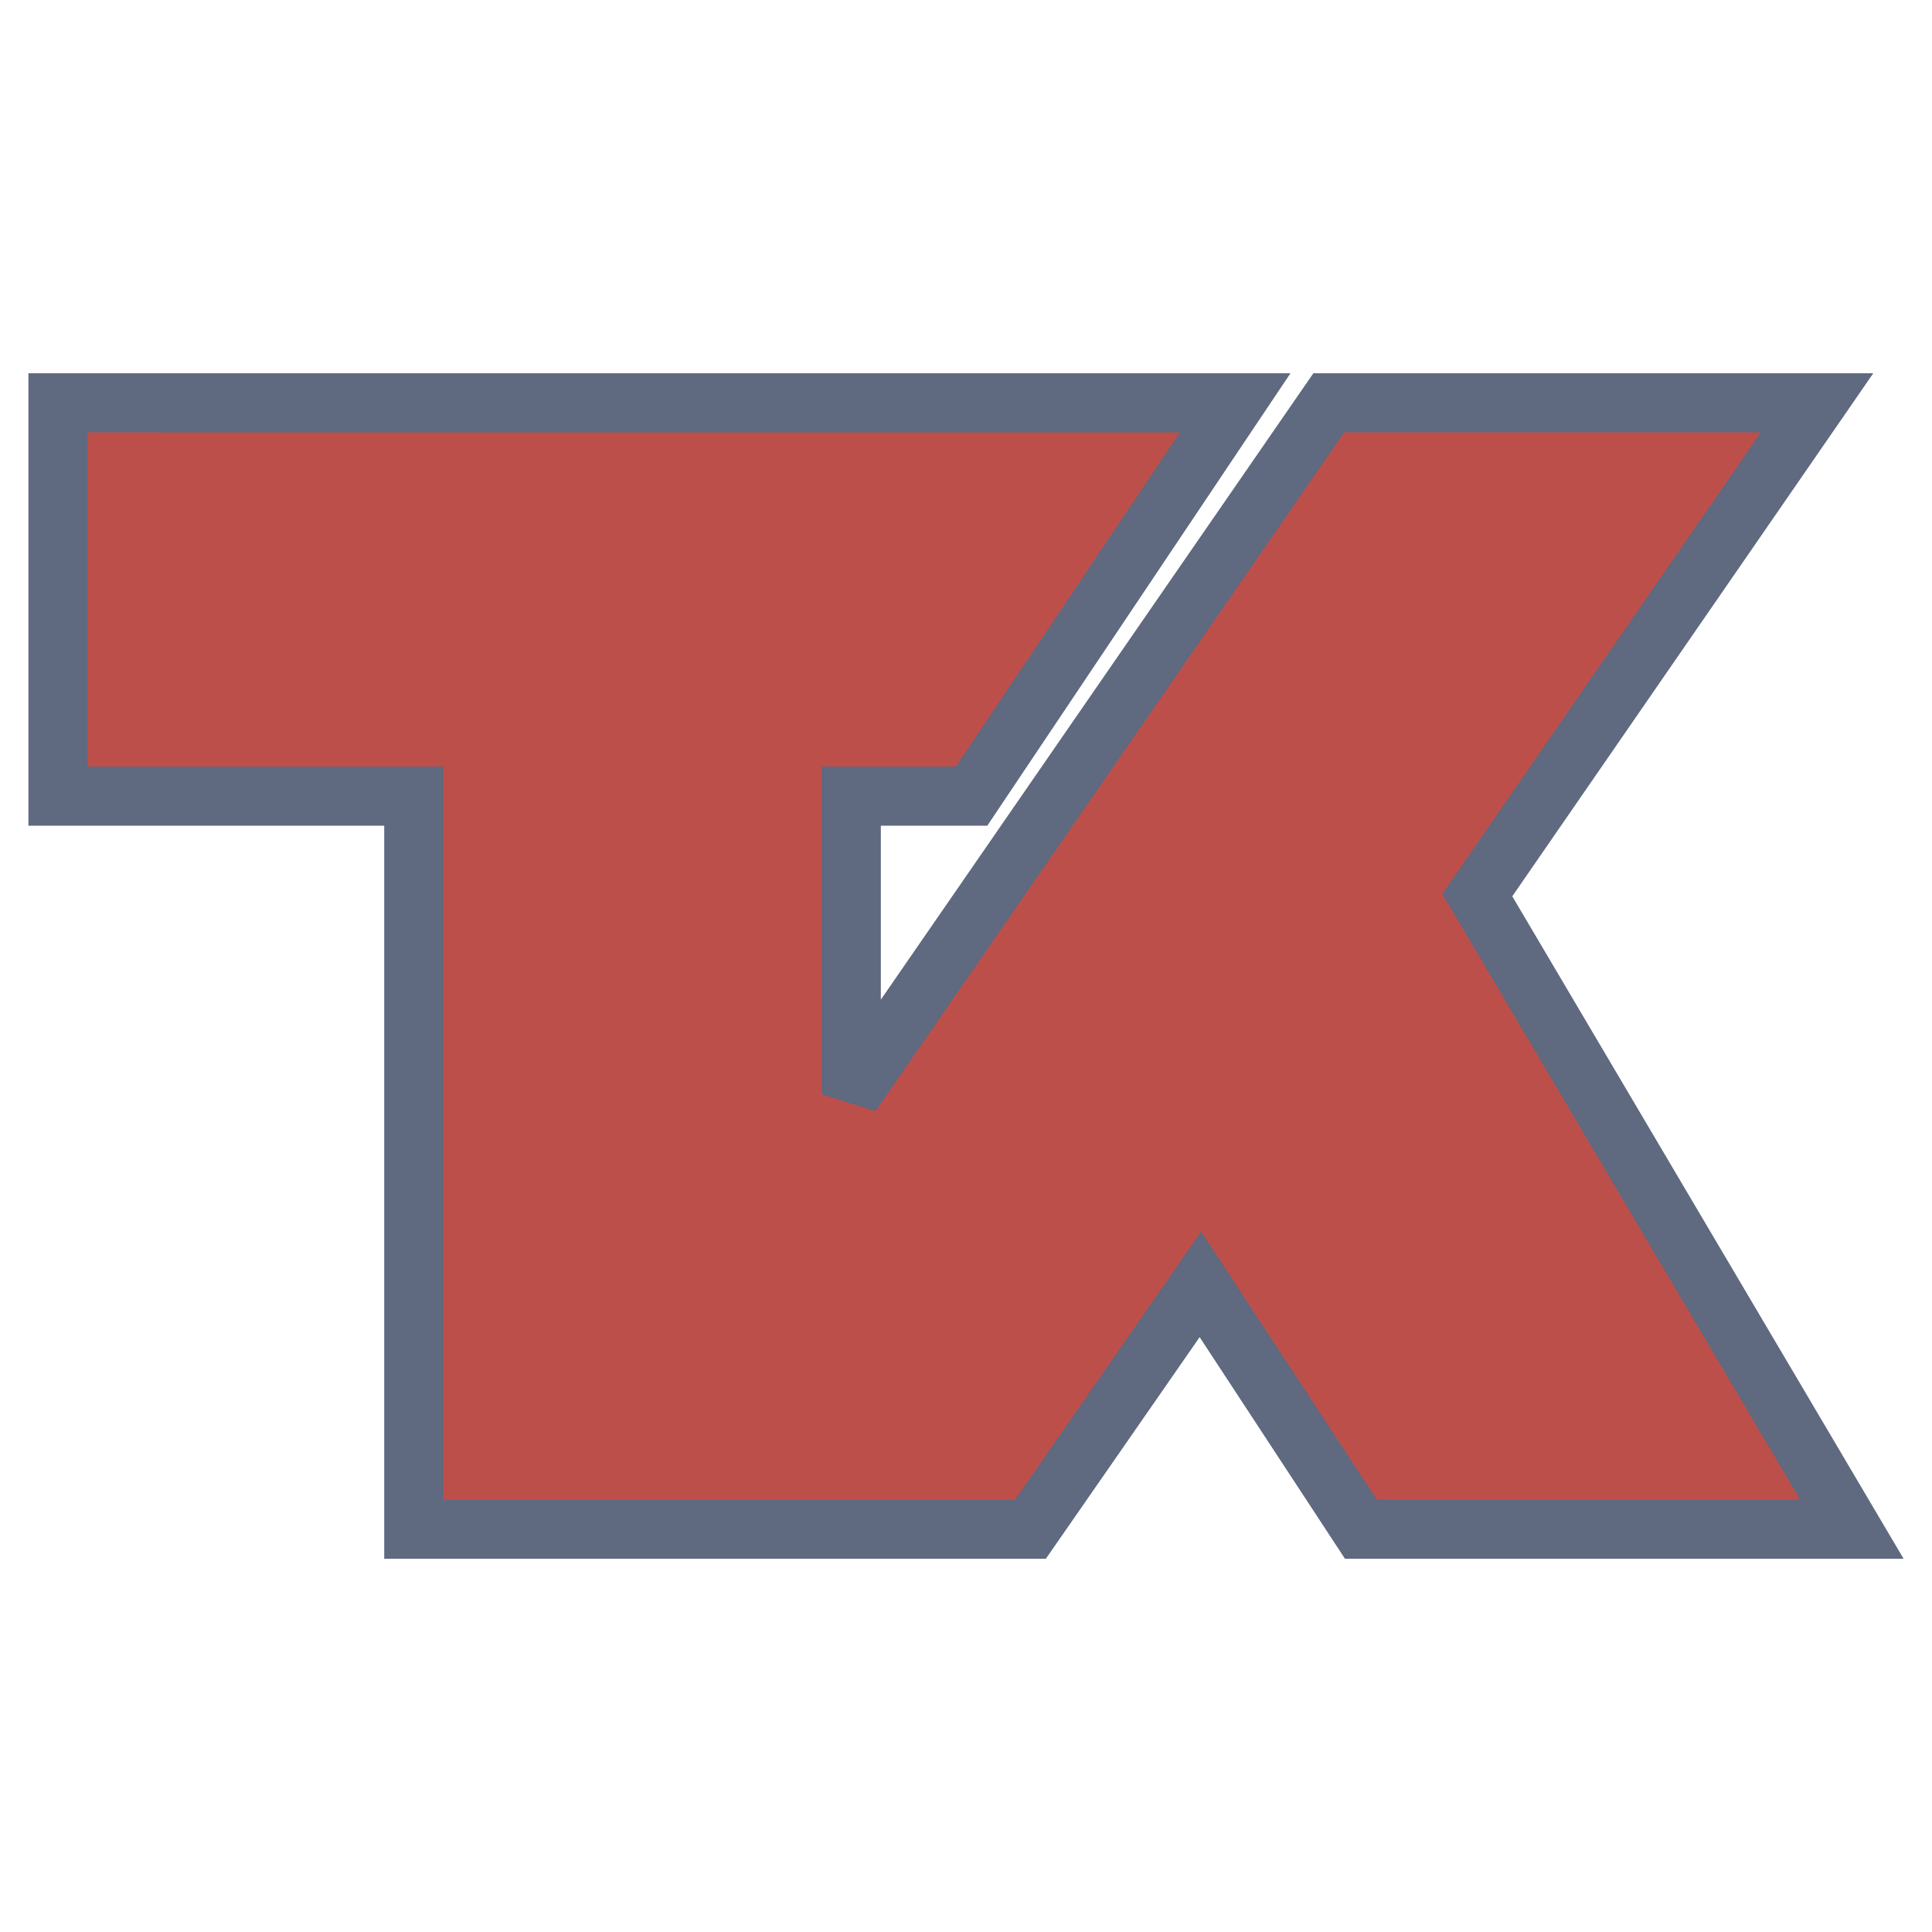
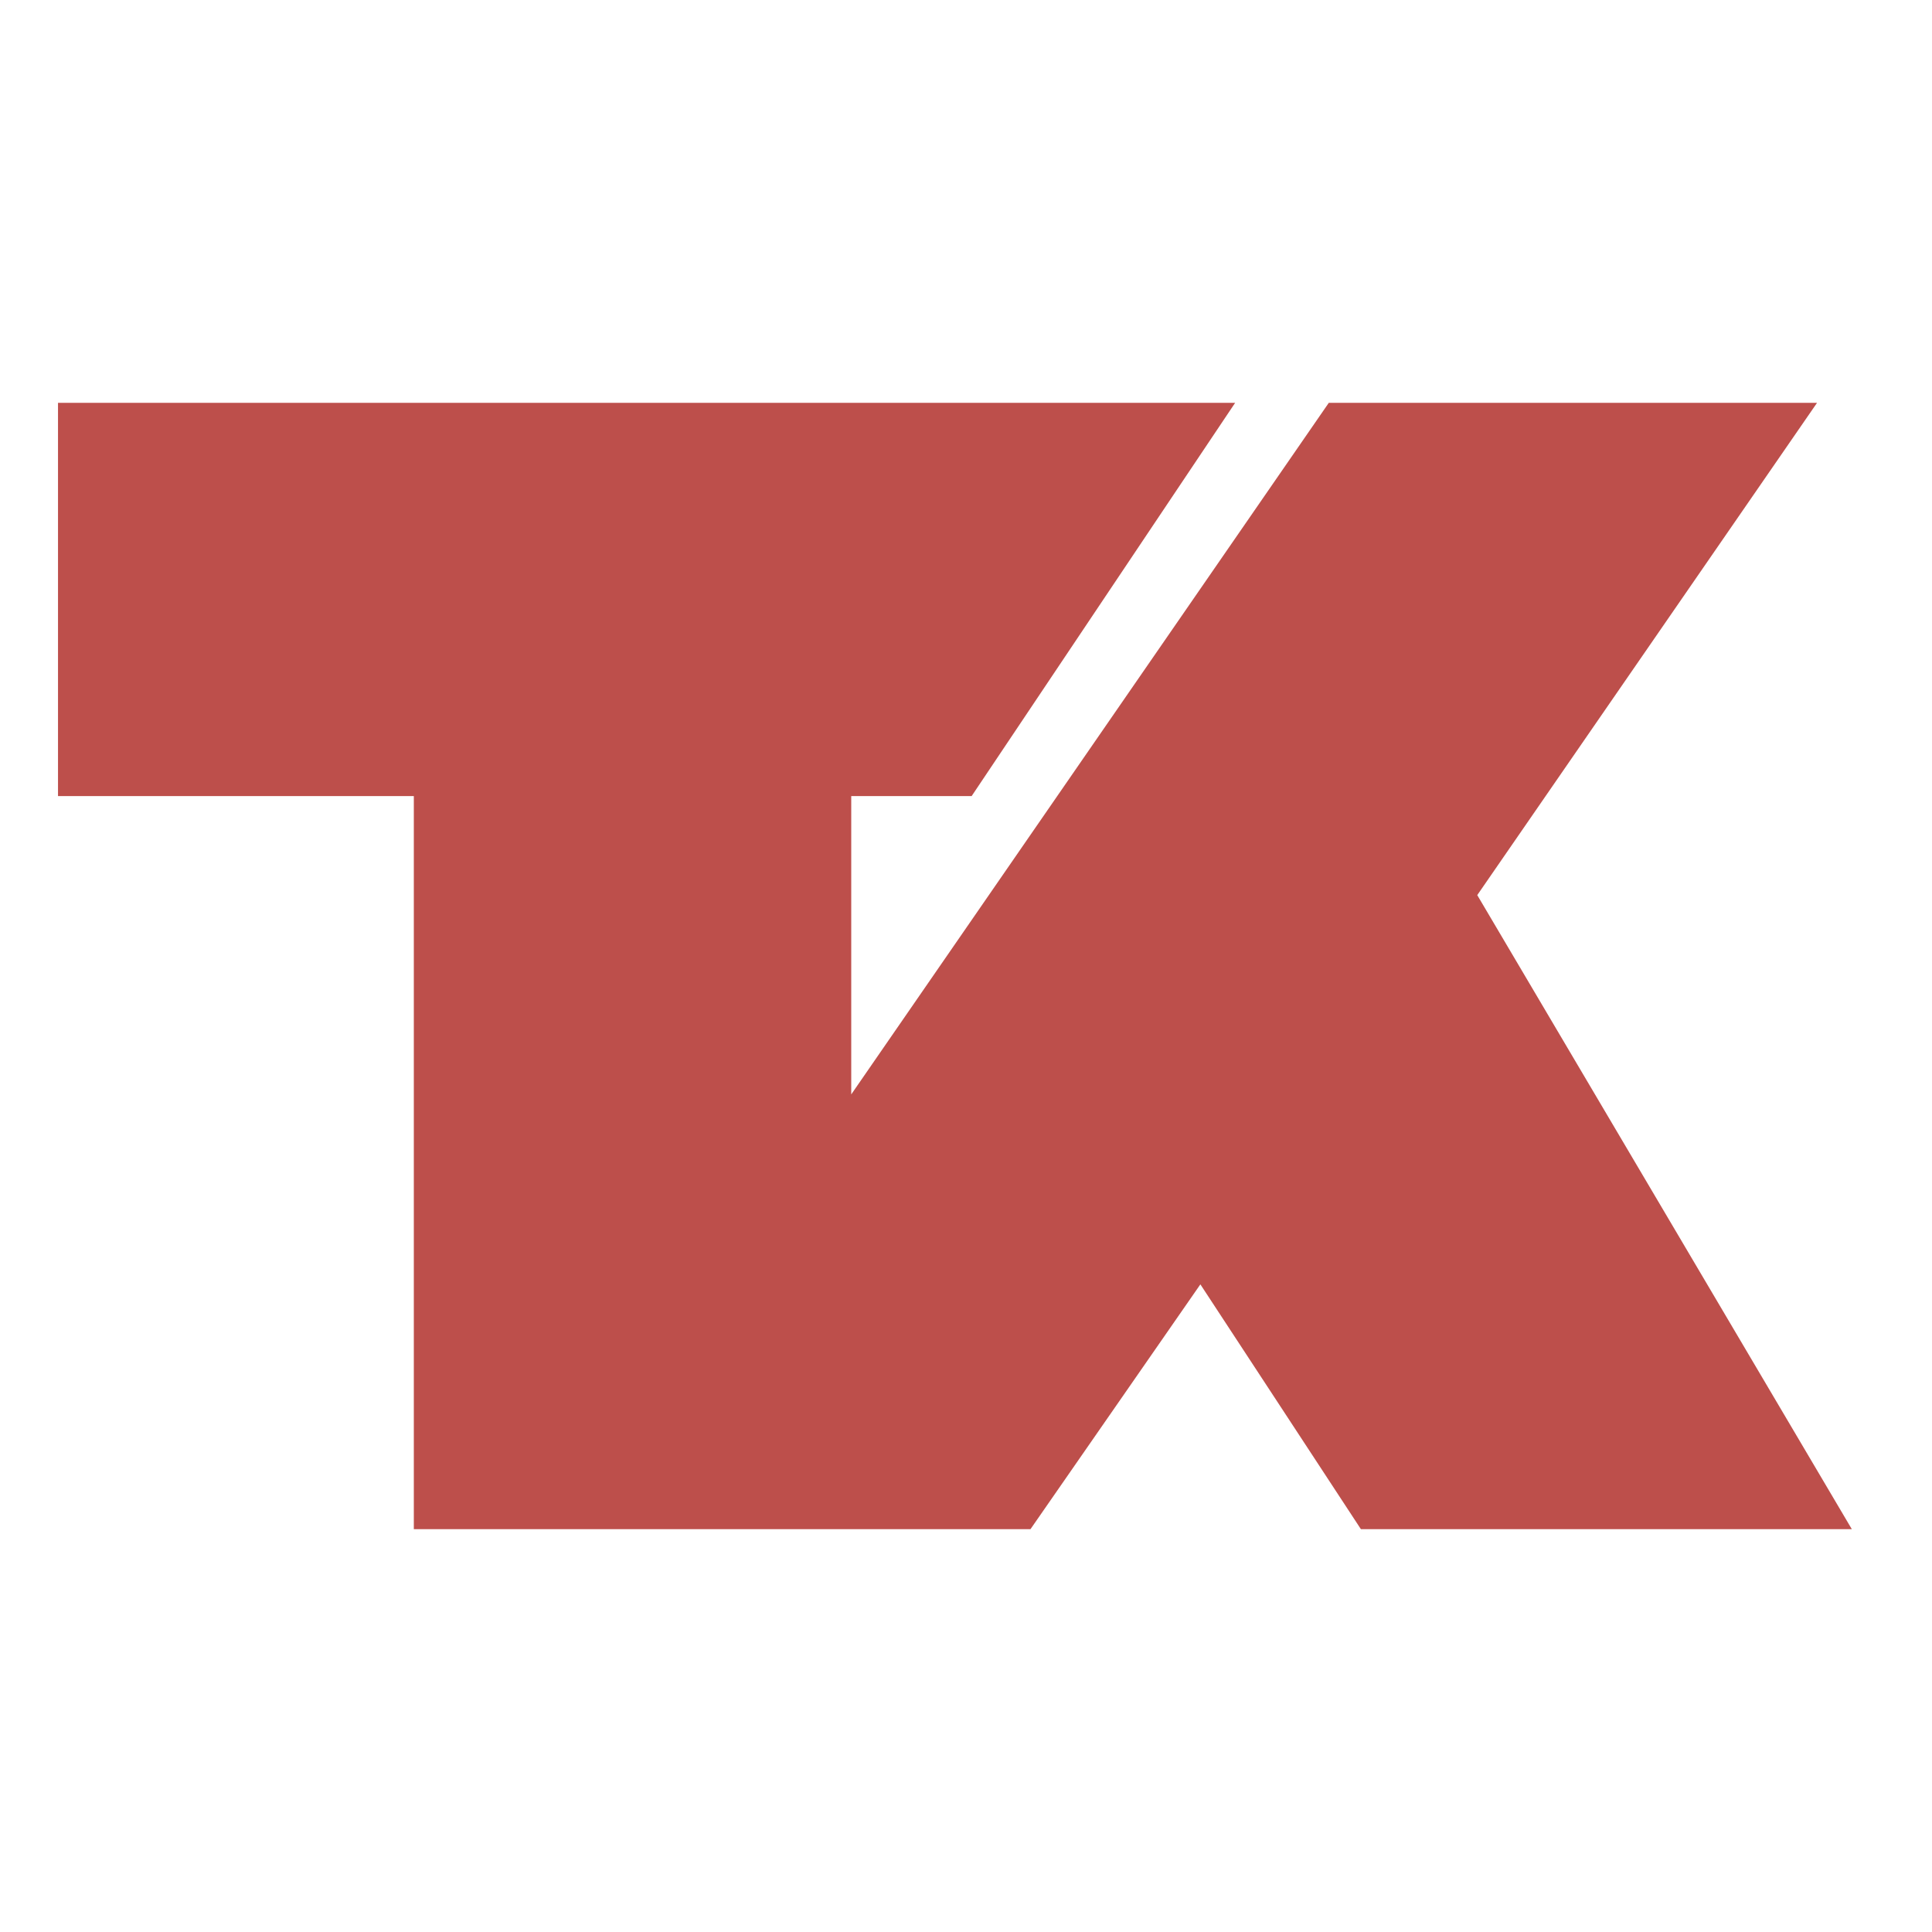
<svg xmlns="http://www.w3.org/2000/svg" version="1.0" id="Layer_1" x="0px" y="0px" width="192.756px" height="192.756px" viewBox="0 0 192.756 192.756" enable-background="new 0 0 192.756 192.756" xml:space="preserve">
  <g>
-     <polygon fill-rule="evenodd" clip-rule="evenodd" fill="#FFFFFF" points="0,0 192.756,0 192.756,192.756 0,192.756 0,0  " />
    <polygon fill-rule="evenodd" clip-rule="evenodd" fill="#BD4F4B" points="5.787,40.191 123.23,40.191 96.939,79.428 84.928,79.428    84.928,109.189 132.573,40.191 181.286,40.191 147.387,89.305 184.756,152.564 135.776,152.564 119.761,128.141 102.812,152.564    41.287,152.564 41.287,79.428 5.787,79.428 5.787,40.191  " />
-     <path fill="#5F697F" d="M2.834,37.24H128.75l-3.075,4.589L99.384,81.065l-0.881,1.315H87.88v17.356l42.272-61.217l0.884-1.28   h55.861l-3.19,4.624L150.88,89.424l36.413,61.641l2.628,4.451h-55.735l-0.877-1.338l-13.621-20.771l-14.455,20.83l-0.889,1.279   H38.335V82.38h-35.5V37.24L2.834,37.24z M8.738,43.143v33.333h35.5v73.137h57.041l16.061-23.145l2.494-3.594l2.395,3.652   l15.138,23.086h42.224l-34.739-58.81l-0.956-1.619l1.071-1.552l30.707-44.49H134.11L87.35,110.861l-5.374-1.672V76.477h13.4   l22.335-33.333H8.738L8.738,43.143z" />
  </g>
</svg>